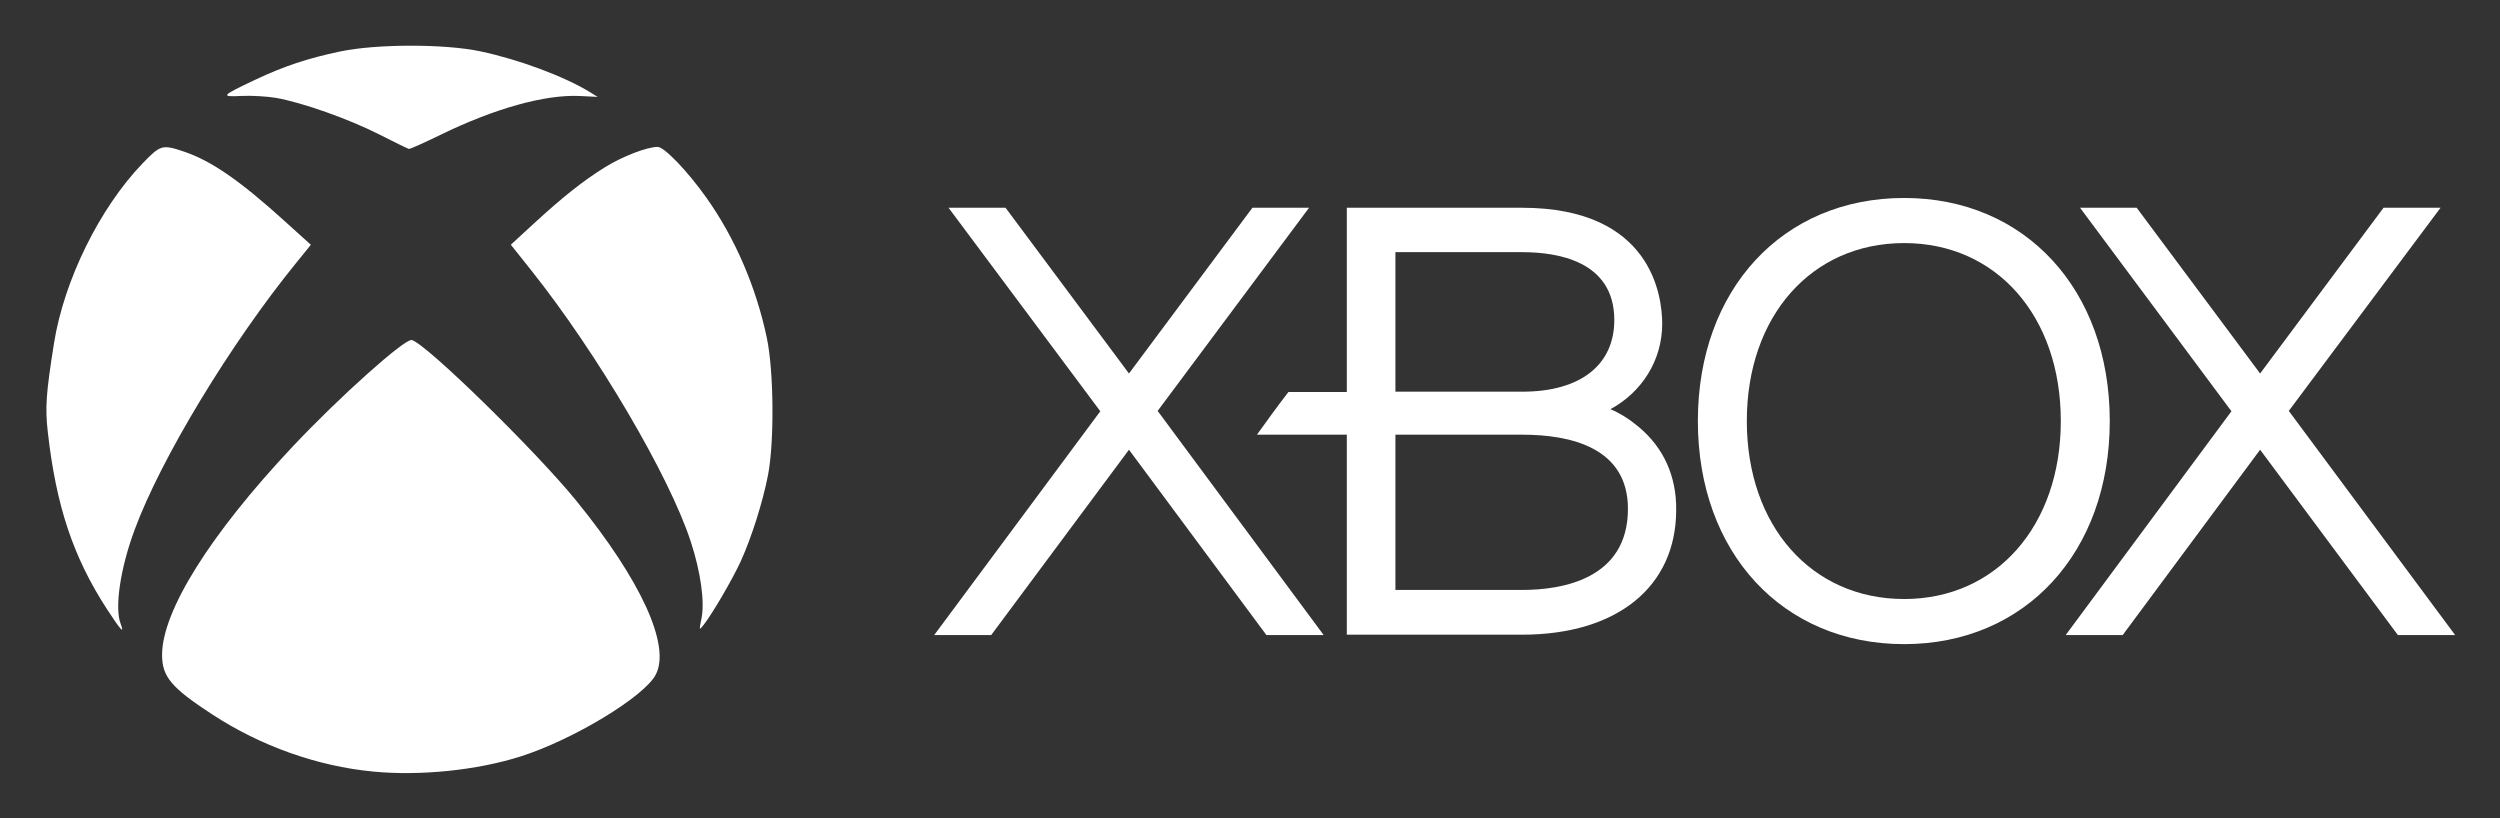
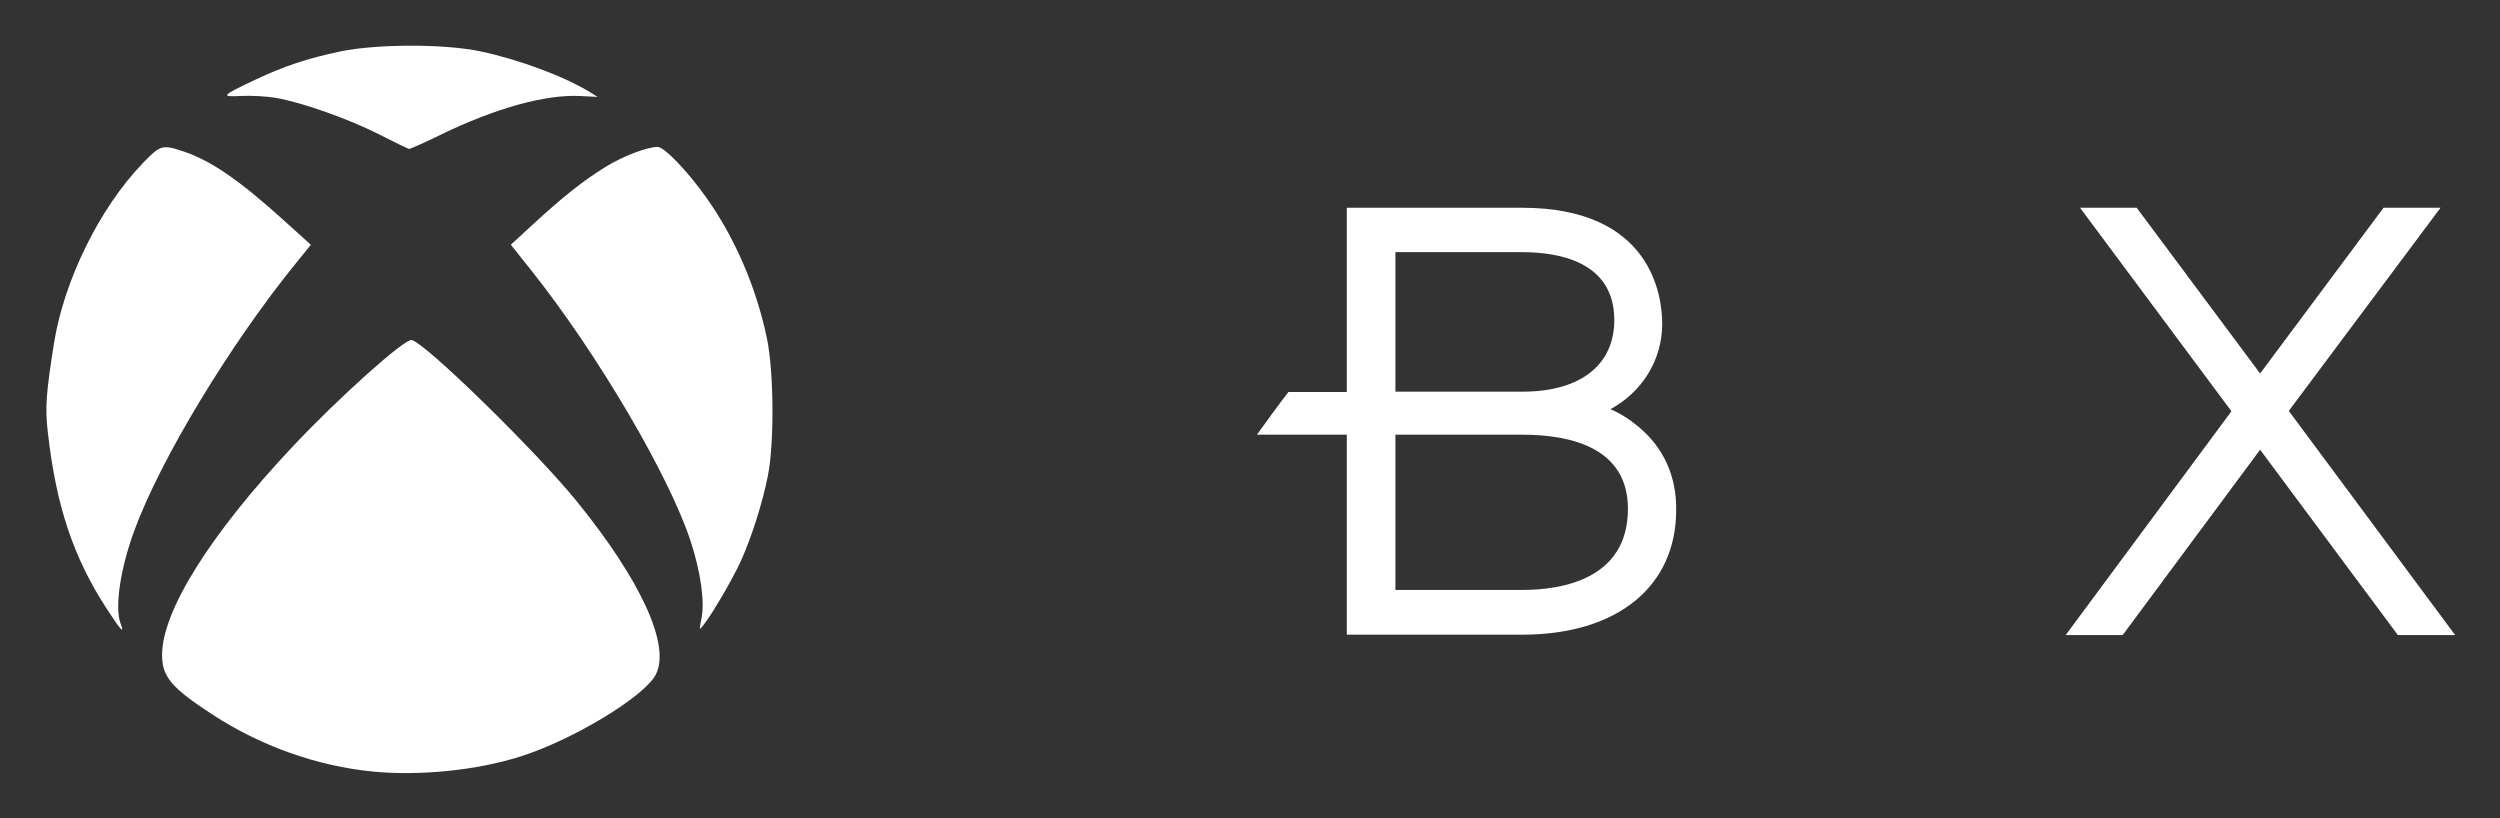
<svg xmlns="http://www.w3.org/2000/svg" width="100%" height="100%" viewBox="0 0 275 90" version="1.1" xml:space="preserve" style="fill-rule:evenodd;clip-rule:evenodd;stroke-linejoin:round;stroke-miterlimit:2;">
  <rect x="0" y="0" width="275" height="90" fill="#333333" stroke="none" />
  <g transform="matrix(0.287,0,0,0.287,-34.626,-69.752)">
    <g id="path4148" transform="matrix(0.231,0,0,0.231,105.091,204.601)">
      <path d="M686.715,1446.6C593.977,1437.75 500.033,1404.38 419.222,1351.58C351.545,1307.36 336.267,1289.26 336.267,1252.95C336.267,1180.18 416.274,1052.59 552.968,907.322C630.697,824.77 738.846,728.011 750.506,730.557C773.288,735.65 955.146,913.353 1023.23,996.844C1130.97,1129.25 1180.56,1237.53 1155.36,1285.78C1136.2,1322.5 1017.6,1394.2 930.487,1421.67C858.655,1444.45 764.309,1454.1 686.715,1446.6ZM245.003,1177.36C188.851,1091.06 160.44,1005.96 146.636,883.066C142.08,842.459 143.688,819.275 156.956,735.918C173.439,632.057 232.406,511.98 303.433,438.004C333.721,406.51 336.401,405.706 373.255,418.17C418.016,433.313 465.725,466.281 539.835,533.422L583.122,572.554L559.535,601.635C449.777,736.454 334.123,927.559 290.568,1045.76C266.847,1109.95 257.332,1174.55 267.517,1201.35C274.352,1219.44 268.054,1212.74 245.003,1177.36ZM1231.35,1191.97C1236.84,1164.9 1229.88,1115.05 1213.39,1064.79C1177.88,955.97 1058.74,753.34 949.383,615.707L914.941,572.42L952.197,538.113C1000.85,493.352 1034.62,466.549 1071.07,443.9C1099.88,425.943 1140.89,410.129 1158.58,410.129C1169.43,410.129 1207.76,449.931 1238.72,493.486C1286.7,560.761 1321.94,642.51 1339.77,727.475C1351.29,782.421 1352.23,899.952 1341.64,954.63C1332.93,999.524 1314.44,1057.82 1296.48,1097.49C1282.94,1127.11 1249.44,1184.6 1234.7,1203.36C1227.19,1212.74 1227.19,1212.74 1231.35,1191.97ZM696.632,389.491C646.108,363.76 568.246,336.287 525.227,328.782C510.084,326.236 484.487,324.762 468.003,325.566C432.489,327.308 434.097,325.566 491.054,298.629C538.361,276.248 577.895,263.115 631.501,251.858C691.807,239.126 805.05,238.992 864.418,251.59C928.477,265.125 1003.93,293.268 1046.41,319.401L1059.01,327.174L1030.06,325.7C972.434,322.751 888.541,346.07 798.349,390.027C771.144,403.294 747.557,413.881 745.815,413.479C744.207,413.211 721.961,402.356 696.632,389.491Z" style="fill:white;fill-rule:nonzero;" />
    </g>
    <path id="path6965" d="M1061.54,486.299L997.883,400.529L1056.05,322.667L1034.2,322.667L986.894,386.19L939.587,322.667L917.876,322.667L975.905,400.663L912.382,486.433L934.226,486.433L986.894,415.405L1039.69,486.433L1061.54,486.433" style="fill:white;fill-rule:nonzero;" />
-     <path id="path6967" d="M627.869,486.299L564.346,400.529L622.374,322.667L600.664,322.667L553.357,386.19L506.05,322.667L484.205,322.667L542.368,400.663L478.711,486.433L500.555,486.433L553.357,415.405L606.025,486.433L627.869,486.433" style="fill:white;fill-rule:nonzero;" />
    <path id="path6969" d="M704.123,469.145L655.476,469.145L655.476,409.642L704.123,409.642C722.617,409.642 744.596,414.601 744.596,438.053C744.596,465.124 719.133,469.145 704.123,469.145ZM655.476,339.687L704.123,339.687C717.257,339.687 739.369,342.903 739.369,365.686C739.369,382.839 726.504,393.159 704.123,393.159L655.476,393.159L655.476,339.687ZM748.75,406.694C745.266,403.746 741.647,401.467 737.895,399.859C749.822,393.427 757.729,381.231 757.729,367.16C757.729,356.707 753.843,322.667 703.989,322.667L636.848,322.667L636.848,393.293L614.468,393.293C611.519,397.045 604.953,406.024 602.406,409.642L636.848,409.642L636.848,486.299L703.989,486.299C740.441,486.299 763.09,467.939 763.09,438.455C763.224,425.59 758.265,414.601 748.75,406.694" style="fill:white;fill-rule:nonzero;" />
-     <path id="path6971" d="M850.467,472.629C814.953,472.629 790.161,444.62 790.161,404.416C790.161,364.211 814.953,336.202 850.467,336.202C885.847,336.202 910.505,364.211 910.505,404.416C910.505,444.486 885.847,472.629 850.467,472.629ZM850.467,318.915C803.83,318.915 771.398,354.026 771.398,404.416C771.398,454.805 803.83,489.917 850.467,489.917C896.836,489.917 929.268,454.805 929.268,404.416C929.268,354.026 896.836,318.915 850.467,318.915" style="fill:white;fill-rule:nonzero;" />
  </g>
</svg>